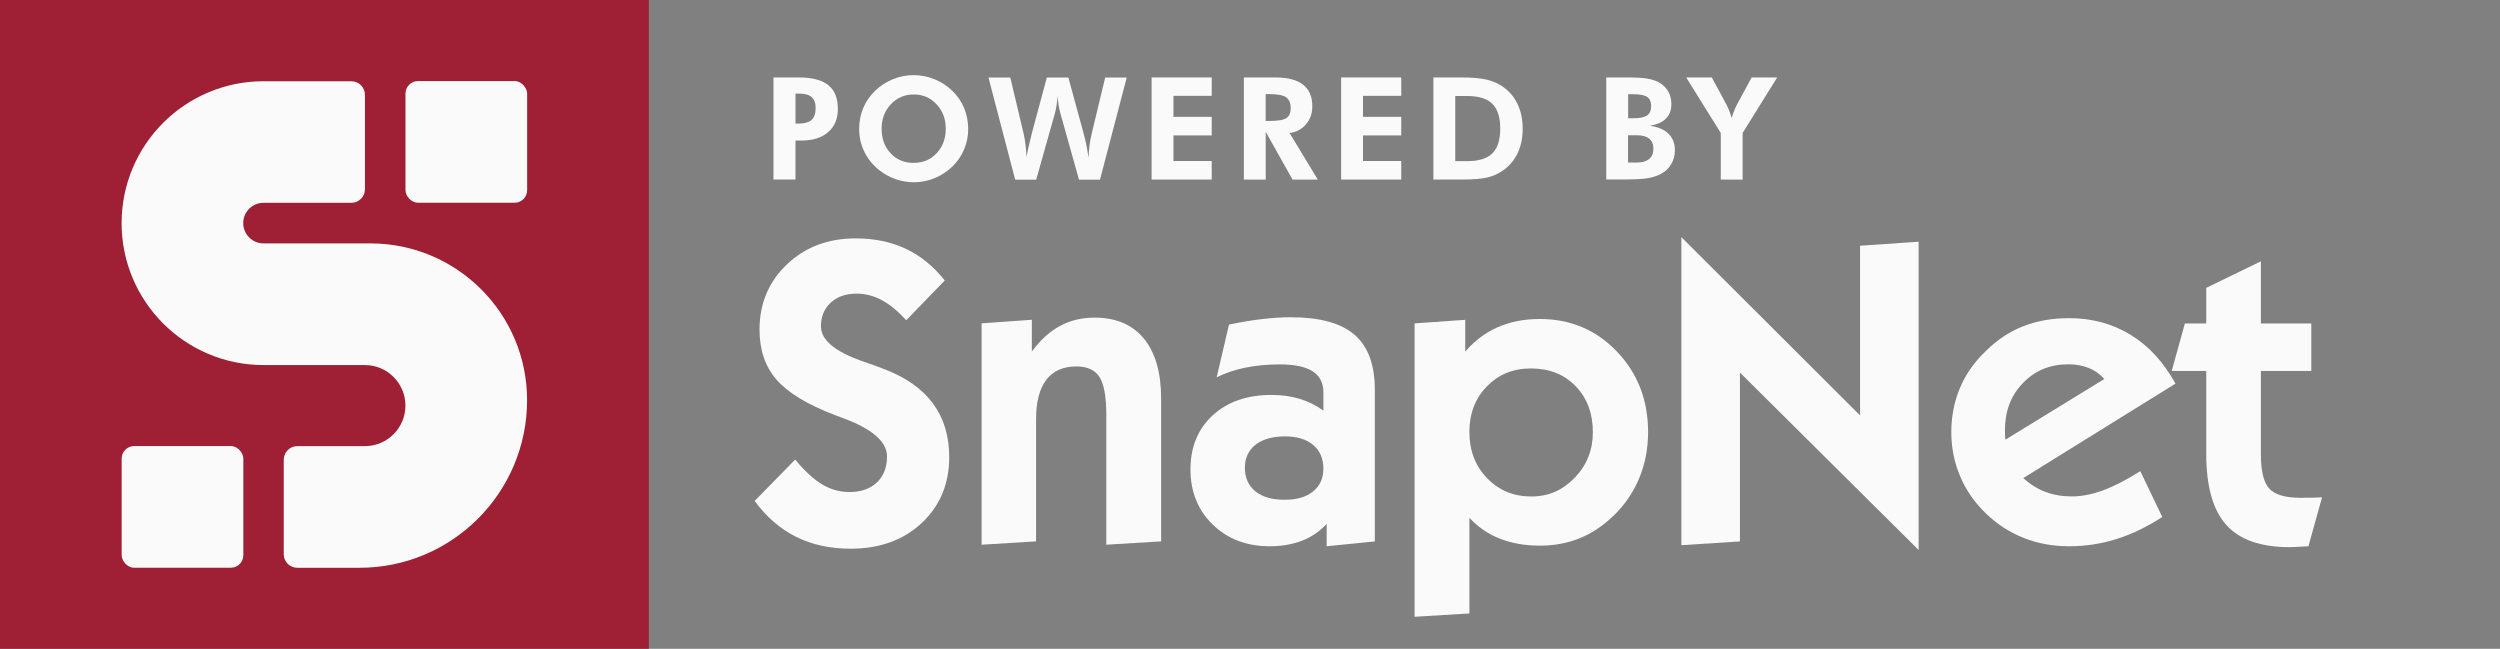
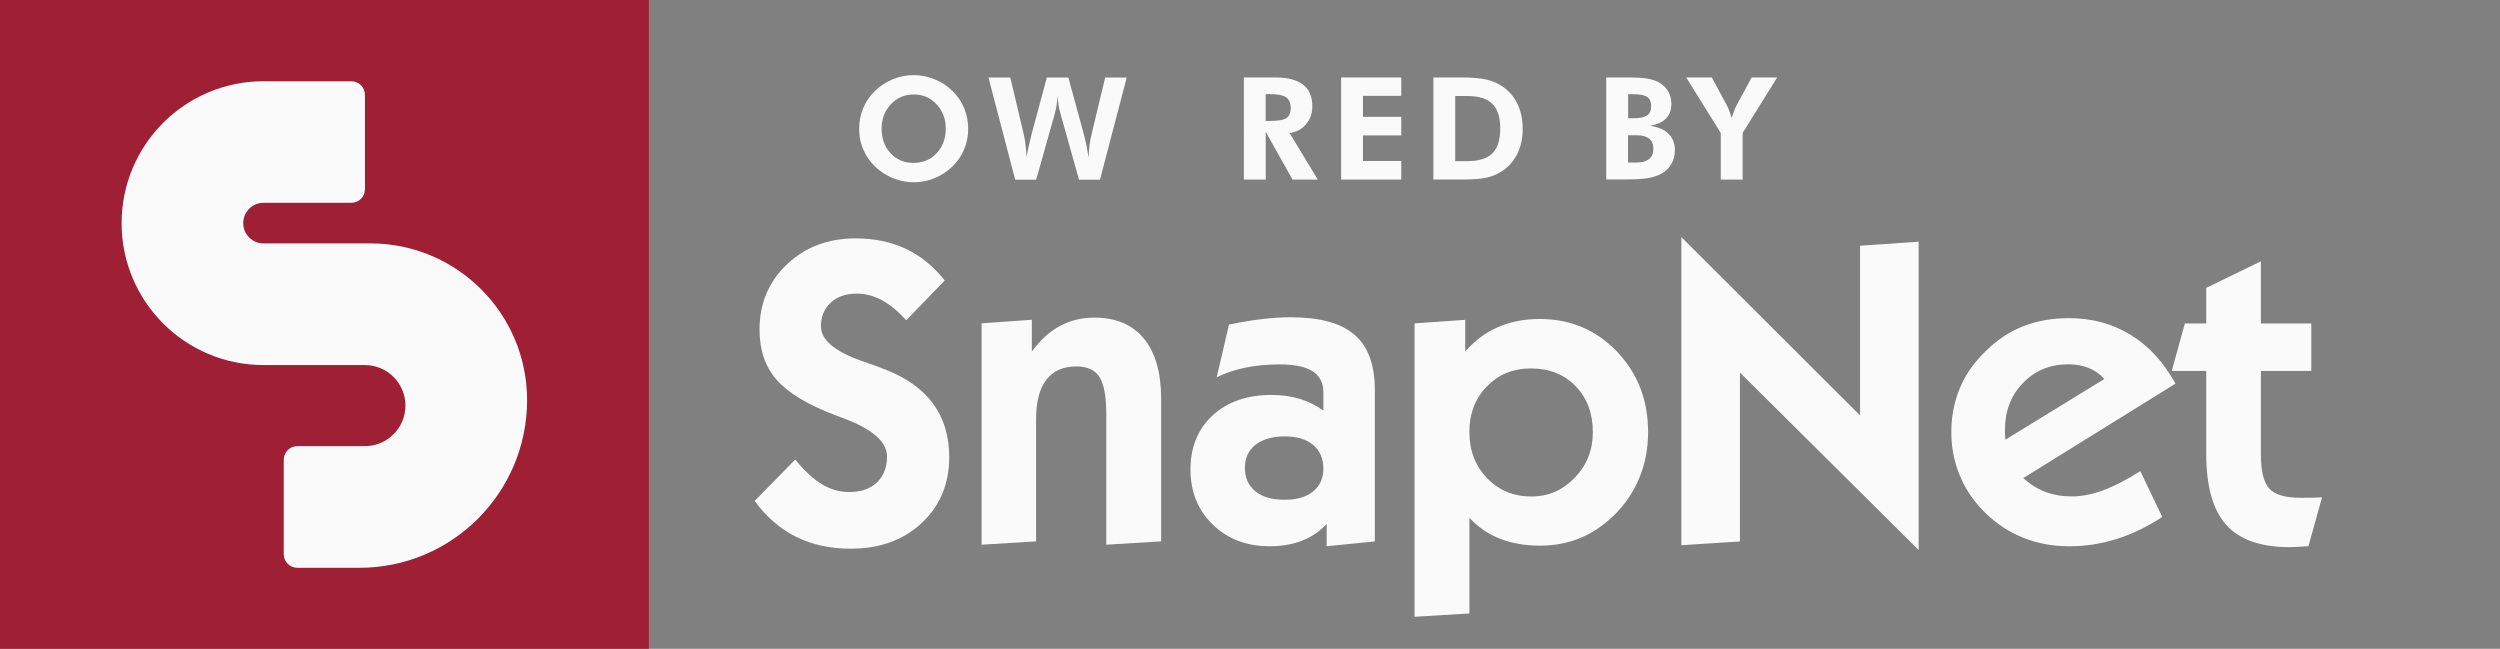
<svg xmlns="http://www.w3.org/2000/svg" id="SnapNet" viewBox="0 0 420 109">
  <rect x="0" y="0" width="420" height="109" fill="#808080" stroke="none" />
  <defs>
    <style>.cls-1{fill:#fafafa;}.cls-1,.cls-2{stroke-width:0px;}.cls-2{fill:#9f2035;}</style>
  </defs>
  <g id="LogotypeWideWhite">
-     <path class="cls-1" d="M129.94,30.17V13.01h4.22c2.25,0,3.91.43,4.99,1.29s1.61,2.19,1.61,3.98c0,1.66-.54,2.97-1.62,3.91s-2.58,1.42-4.49,1.42h-1.01v6.55h-3.69ZM133.64,20.76h.53c1,0,1.73-.21,2.18-.62s.68-1.08.68-1.99c0-.84-.23-1.46-.68-1.85s-1.18-.58-2.18-.58h-.53v5.04Z" />
    <path class="cls-1" d="M162.66,21.62c0,1.23-.23,2.39-.69,3.48s-1.12,2.05-1.97,2.88c-.89.85-1.89,1.5-3.01,1.96s-2.27.68-3.47.68c-1.05,0-2.07-.18-3.08-.53s-1.92-.87-2.76-1.53c-1.08-.86-1.9-1.89-2.48-3.08s-.86-2.48-.86-3.86c0-1.23.23-2.39.68-3.47s1.12-2.04,1.99-2.89c.86-.84,1.86-1.48,2.99-1.95s2.31-.69,3.51-.69,2.36.23,3.49.69,2.13,1.11,2.99,1.95c.87.84,1.53,1.81,1.98,2.89s.68,2.24.68,3.47ZM153.52,27.36c1.55,0,2.84-.54,3.85-1.63s1.52-2.46,1.52-4.1-.51-2.99-1.54-4.1-2.3-1.66-3.83-1.66-2.84.55-3.87,1.66-1.54,2.47-1.54,4.11.5,3.03,1.51,4.11,2.3,1.62,3.89,1.62Z" />
    <path class="cls-1" d="M179.48,13.01l2.54,9.3c.16.59.32,1.23.46,1.91s.27,1.44.4,2.29c.02-.71.07-1.41.16-2.1s.22-1.39.4-2.09l2.23-9.3h3.62l-4.49,17.16h-3.53l-3.07-10.95c-.15-.5-.27-1-.35-1.51s-.14-1.04-.18-1.58c-.04.58-.1,1.12-.18,1.64s-.19,1-.32,1.45l-3.09,10.95h-3.53l-4.49-17.16h3.67l2.26,9.53c.12.55.23,1.14.3,1.78s.14,1.33.18,2.08c.15-.99.42-2.25.82-3.77l.06-.25,2.52-9.36h3.61Z" />
-     <path class="cls-1" d="M193.47,30.17V13.01h10.1v3.09h-6.43v3.53h6.43v3.12h-6.43v4.3h6.43v3.12h-10.1Z" />
    <path class="cls-1" d="M221.38,30.17h-4.23l-4.51-8.02v8.02h-3.67V13.01h5.25c2.09,0,3.65.4,4.69,1.21s1.56,2.03,1.56,3.65c0,1.18-.36,2.19-1.07,3.02s-1.63,1.32-2.75,1.46l4.73,7.8ZM212.64,20.32h.55c1.48,0,2.46-.16,2.94-.49s.71-.89.71-1.69-.26-1.44-.77-1.8-1.47-.53-2.89-.53h-.55v4.51Z" />
    <path class="cls-1" d="M225.31,30.17V13.01h10.1v3.09h-6.43v3.53h6.43v3.12h-6.43v4.3h6.43v3.12h-10.1Z" />
    <path class="cls-1" d="M240.81,30.17V13.01h4.68c1.84,0,3.3.13,4.36.39s2,.69,2.8,1.29c1.04.77,1.83,1.75,2.36,2.92s.8,2.51.8,4.01-.27,2.87-.82,4.05-1.35,2.15-2.4,2.91c-.78.56-1.65.97-2.61,1.21s-2.36.37-4.2.37h-4.97ZM244.48,27.07h2.04c1.92,0,3.32-.44,4.2-1.31s1.32-2.26,1.32-4.16-.44-3.28-1.32-4.15-2.28-1.32-4.2-1.32h-2.04v10.95Z" />
    <path class="cls-1" d="M269.85,30.17V13.01h3.21c1.66,0,2.88.06,3.65.19s1.44.34,2,.64c.66.38,1.18.89,1.54,1.51s.54,1.33.54,2.12c0,1.02-.3,1.83-.9,2.44s-1.5,1.02-2.7,1.22c1.38.2,2.43.65,3.13,1.35s1.06,1.62,1.06,2.78c0,.84-.2,1.62-.61,2.31s-.96,1.24-1.68,1.62c-.63.34-1.38.59-2.23.74s-2.26.22-4.23.22h-2.8ZM273.52,19.87h.82c1.11,0,1.89-.16,2.36-.47s.69-.84.69-1.57-.22-1.23-.66-1.54-1.21-.46-2.31-.46h-.89v4.03ZM273.52,27.31h1.44c.92,0,1.62-.2,2.1-.6s.71-.99.71-1.76c0-.73-.24-1.28-.71-1.66s-1.16-.57-2.06-.57h-1.49v4.61Z" />
    <path class="cls-1" d="M289.09,30.17v-7.83l-5.81-9.33h4.3l2.54,4.7c.12.23.25.53.39.89s.27.77.41,1.24c.11-.4.23-.77.37-1.12s.29-.7.46-1.03l2.53-4.68h4.29l-5.81,9.33v7.83h-3.67Z" />
    <path class="cls-1" d="M126.77,84.17l6.82-6.96c1.62,1.95,3.13,3.34,4.55,4.18s2.94,1.27,4.55,1.27c1.95,0,3.49-.53,4.62-1.6s1.71-2.53,1.71-4.38c0-2.46-2.46-4.61-7.38-6.43-.61-.23-1.08-.41-1.41-.53-4.59-1.76-7.85-3.73-9.76-5.92s-2.87-5-2.87-8.42c0-4.38,1.53-8.03,4.59-10.95s6.91-4.38,11.55-4.38c3.14,0,5.95.58,8.42,1.74s4.66,2.94,6.56,5.33l-6.47,6.68c-1.38-1.52-2.75-2.65-4.11-3.38s-2.78-1.09-4.25-1.09c-1.78,0-3.22.5-4.32,1.51s-1.65,2.33-1.65,3.97c0,2.3,2.32,4.25,6.96,5.87,1.64.56,2.93,1.03,3.87,1.41,3.56,1.38,6.24,3.3,8.03,5.75s2.69,5.43,2.69,8.95c0,4.5-1.54,8.19-4.62,11.07s-7.06,4.32-11.94,4.32c-3.42,0-6.46-.66-9.12-1.97s-5-3.33-7.01-6.05Z" />
    <path class="cls-1" d="M164.91,91.52v-37.2l8.44-.6v5.34c1.41-1.92,2.98-3.35,4.71-4.29s3.67-1.41,5.8-1.41c3.61,0,6.38,1.17,8.31,3.52s2.9,5.71,2.9,10.09v23.98l-9.21.56v-21.8c0-3.05-.38-5.17-1.14-6.36s-2.06-1.79-3.88-1.79c-2.23,0-3.91.75-5.06,2.25s-1.72,3.7-1.72,6.61v20.53l-9.14.56Z" />
    <path class="cls-1" d="M222.88,91.77v-3.76c-1.17,1.27-2.55,2.21-4.15,2.83s-3.4.93-5.41.93c-3.89,0-7.08-1.21-9.58-3.64s-3.74-5.51-3.74-9.26,1.24-6.8,3.73-9.09,5.78-3.43,9.88-3.43c1.73,0,3.33.22,4.78.67s2.77,1.1,3.94,1.97v-3.09c0-1.57-.6-2.74-1.81-3.52s-3.05-1.16-5.54-1.16c-2.04,0-3.95.18-5.73.54s-3.4.91-4.85,1.63l2.07-8.86c2.02-.42,3.88-.73,5.61-.93s3.31-.3,4.76-.3c4.88,0,8.45.98,10.72,2.94s3.41,5.03,3.41,9.23v25.49l-8.09.81ZM209.14,78.58c0,1.69.59,3.01,1.76,3.96s2.8,1.42,4.89,1.42,3.64-.46,4.8-1.39,1.74-2.21,1.74-3.85-.57-3.01-1.72-3.97-2.73-1.44-4.75-1.44-3.76.47-4.94,1.41-1.78,2.23-1.78,3.87Z" />
    <path class="cls-1" d="M237.65,103.62v-49.29l8.51-.6v5.34c1.57-1.83,3.4-3.2,5.48-4.11s4.43-1.37,7.03-1.37c5.16,0,9.48,1.82,12.97,5.47s5.24,8.16,5.24,13.55c0,2.74-.49,5.31-1.48,7.7s-2.43,4.5-4.32,6.33c-1.78,1.71-3.69,2.98-5.73,3.8s-4.27,1.23-6.68,1.23-4.68-.39-6.66-1.16-3.7-1.95-5.15-3.52v16.07l-9.21.56ZM246.86,72.61c0,3.09.99,5.67,2.97,7.72s4.45,3.08,7.4,3.08,5.3-1.05,7.33-3.16,3.04-4.65,3.04-7.63c0-3.16-.96-5.74-2.88-7.73s-4.42-2.99-7.49-2.99-5.48,1.01-7.44,3.02-2.94,4.58-2.94,7.7Z" />
    <path class="cls-1" d="M282.47,91.59v-51.75l30.02,29.95v-28.51l9.84-.67v51.79l-30.02-29.81v28.37l-9.84.63Z" />
    <path class="cls-1" d="M363.26,86.85c-2.51,1.64-5.05,2.87-7.63,3.69s-5.25,1.23-8.02,1.23-5.26-.46-7.61-1.39-4.47-2.29-6.35-4.1c-1.9-1.83-3.35-3.91-4.34-6.24s-1.49-4.81-1.49-7.44.49-5.16,1.46-7.45,2.43-4.37,4.38-6.22c1.88-1.85,3.96-3.23,6.26-4.13s4.86-1.35,7.7-1.35c3.84,0,7.29.94,10.34,2.81s5.55,4.61,7.52,8.19l-25.56,15.86c1.1,1.03,2.33,1.8,3.69,2.32s2.85.77,4.46.77,3.39-.34,5.24-1.02,3.94-1.76,6.26-3.23l3.69,7.7ZM336.9,73.87l16.63-10.2c-.73-.82-1.6-1.44-2.62-1.85s-2.16-.62-3.43-.62c-3.05,0-5.58,1.04-7.61,3.13s-3.04,4.72-3.04,7.91c0,.45,0,.78.02,1s.03.43.05.62Z" />
    <path class="cls-1" d="M387.8,91.77c-.16,0-.4.01-.7.04-1.22.07-2.04.11-2.46.11-4.85,0-8.4-1.25-10.63-3.74s-3.36-6.46-3.36-11.9v-13.96h-5.8l2.21-7.98h3.59v-5.98l9.18-4.46v10.44h8.47v7.98h-8.47v14.03c0,2.84.48,4.76,1.44,5.77s2.71,1.51,5.24,1.51c.77,0,1.44,0,1.99-.02s1.08-.03,1.6-.05l-2.29,8.23Z" />
    <rect id="Square" class="cls-2" width="109" height="109" />
    <g id="S_Symbol-2">
-       <rect class="cls-1" x="68.12" y="13.62" width="20.44" height="20.44" rx="2.1" ry="2.1" />
-       <rect class="cls-1" x="20.44" y="74.94" width="20.44" height="20.44" rx="2.1" ry="2.1" />
      <path class="cls-1" d="M61.31,15.9v15.89c0,1.26-1.02,2.28-2.28,2.28h-14.76c-1.88,0-3.41,1.53-3.41,3.41h0c0,1.88,1.53,3.41,3.41,3.41h17.95c14.54,0,26.33,11.79,26.33,26.33h0c0,15.55-12.61,28.17-28.17,28.17h-10.43c-1.26,0-2.28-1.02-2.28-2.27h0v-15.89c0-1.26,1.02-2.28,2.28-2.28h11.35c3.76,0,6.81-3.05,6.81-6.81h0c0-3.76-3.05-6.81-6.81-6.81h-17.03c-13.17,0-23.84-10.68-23.84-23.84h0c0-13.17,10.68-23.84,23.84-23.84h14.76c1.26,0,2.28,1.02,2.28,2.28h0Z" />
    </g>
  </g>
</svg>